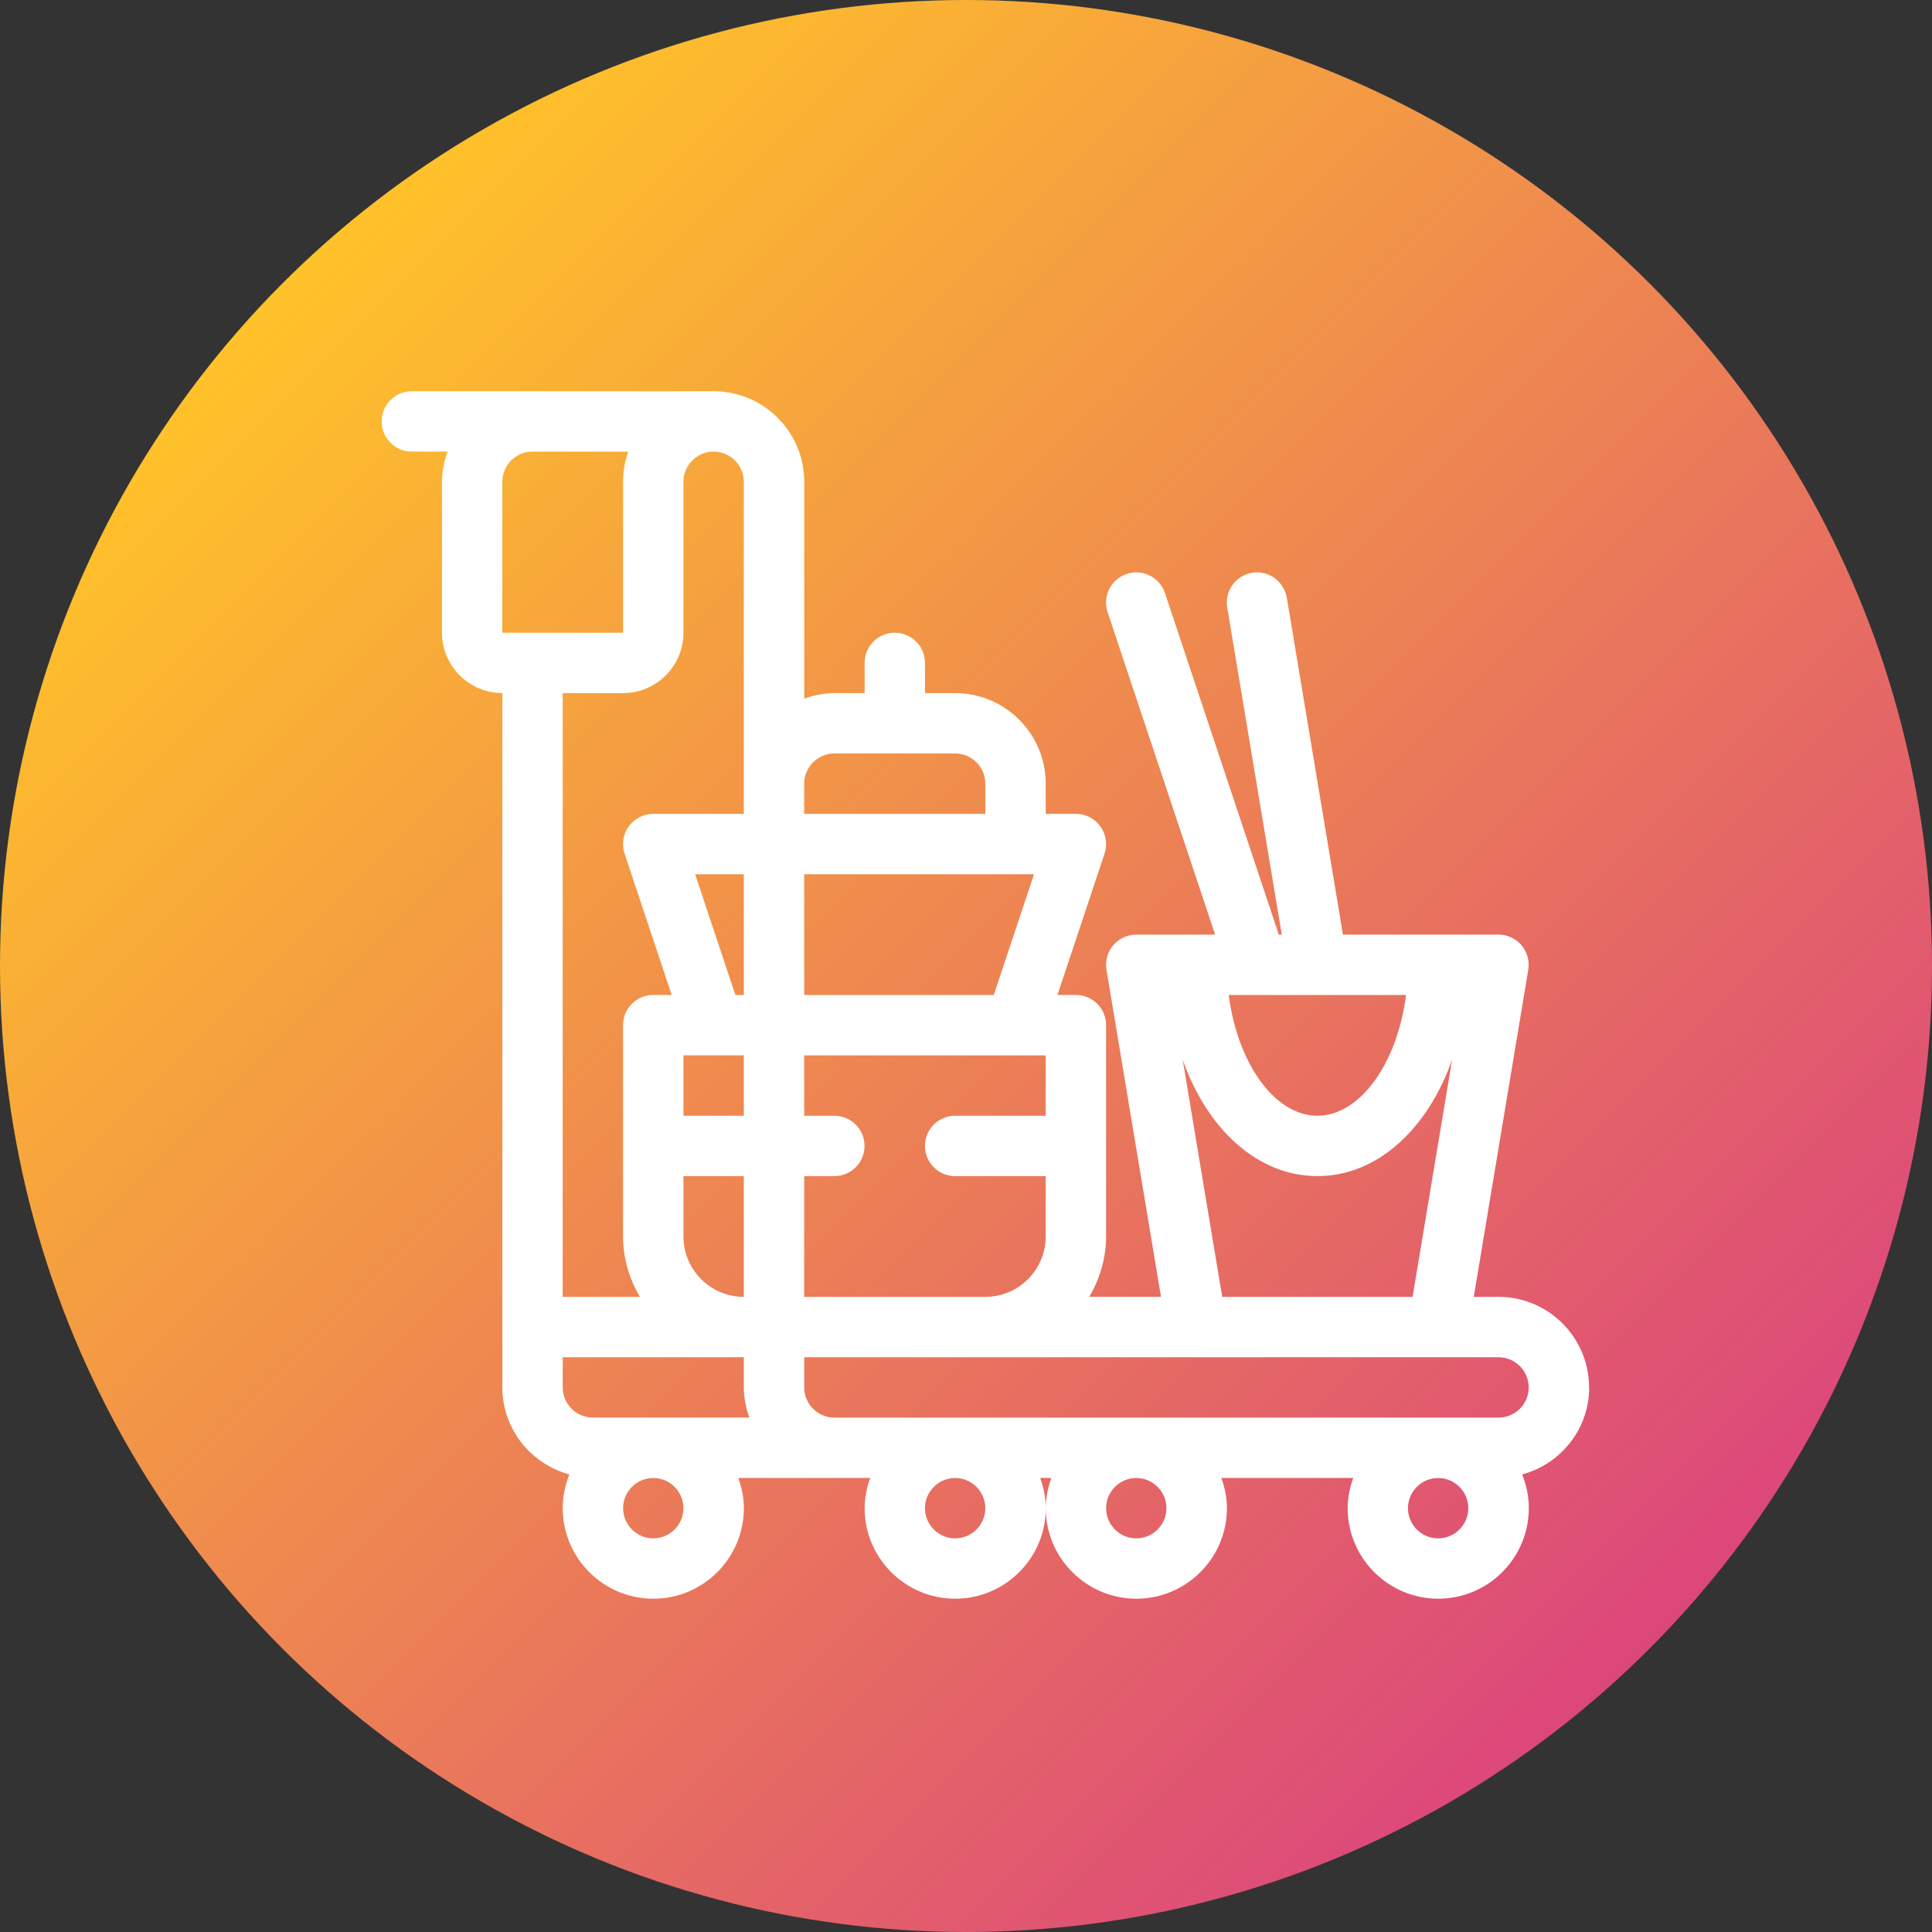
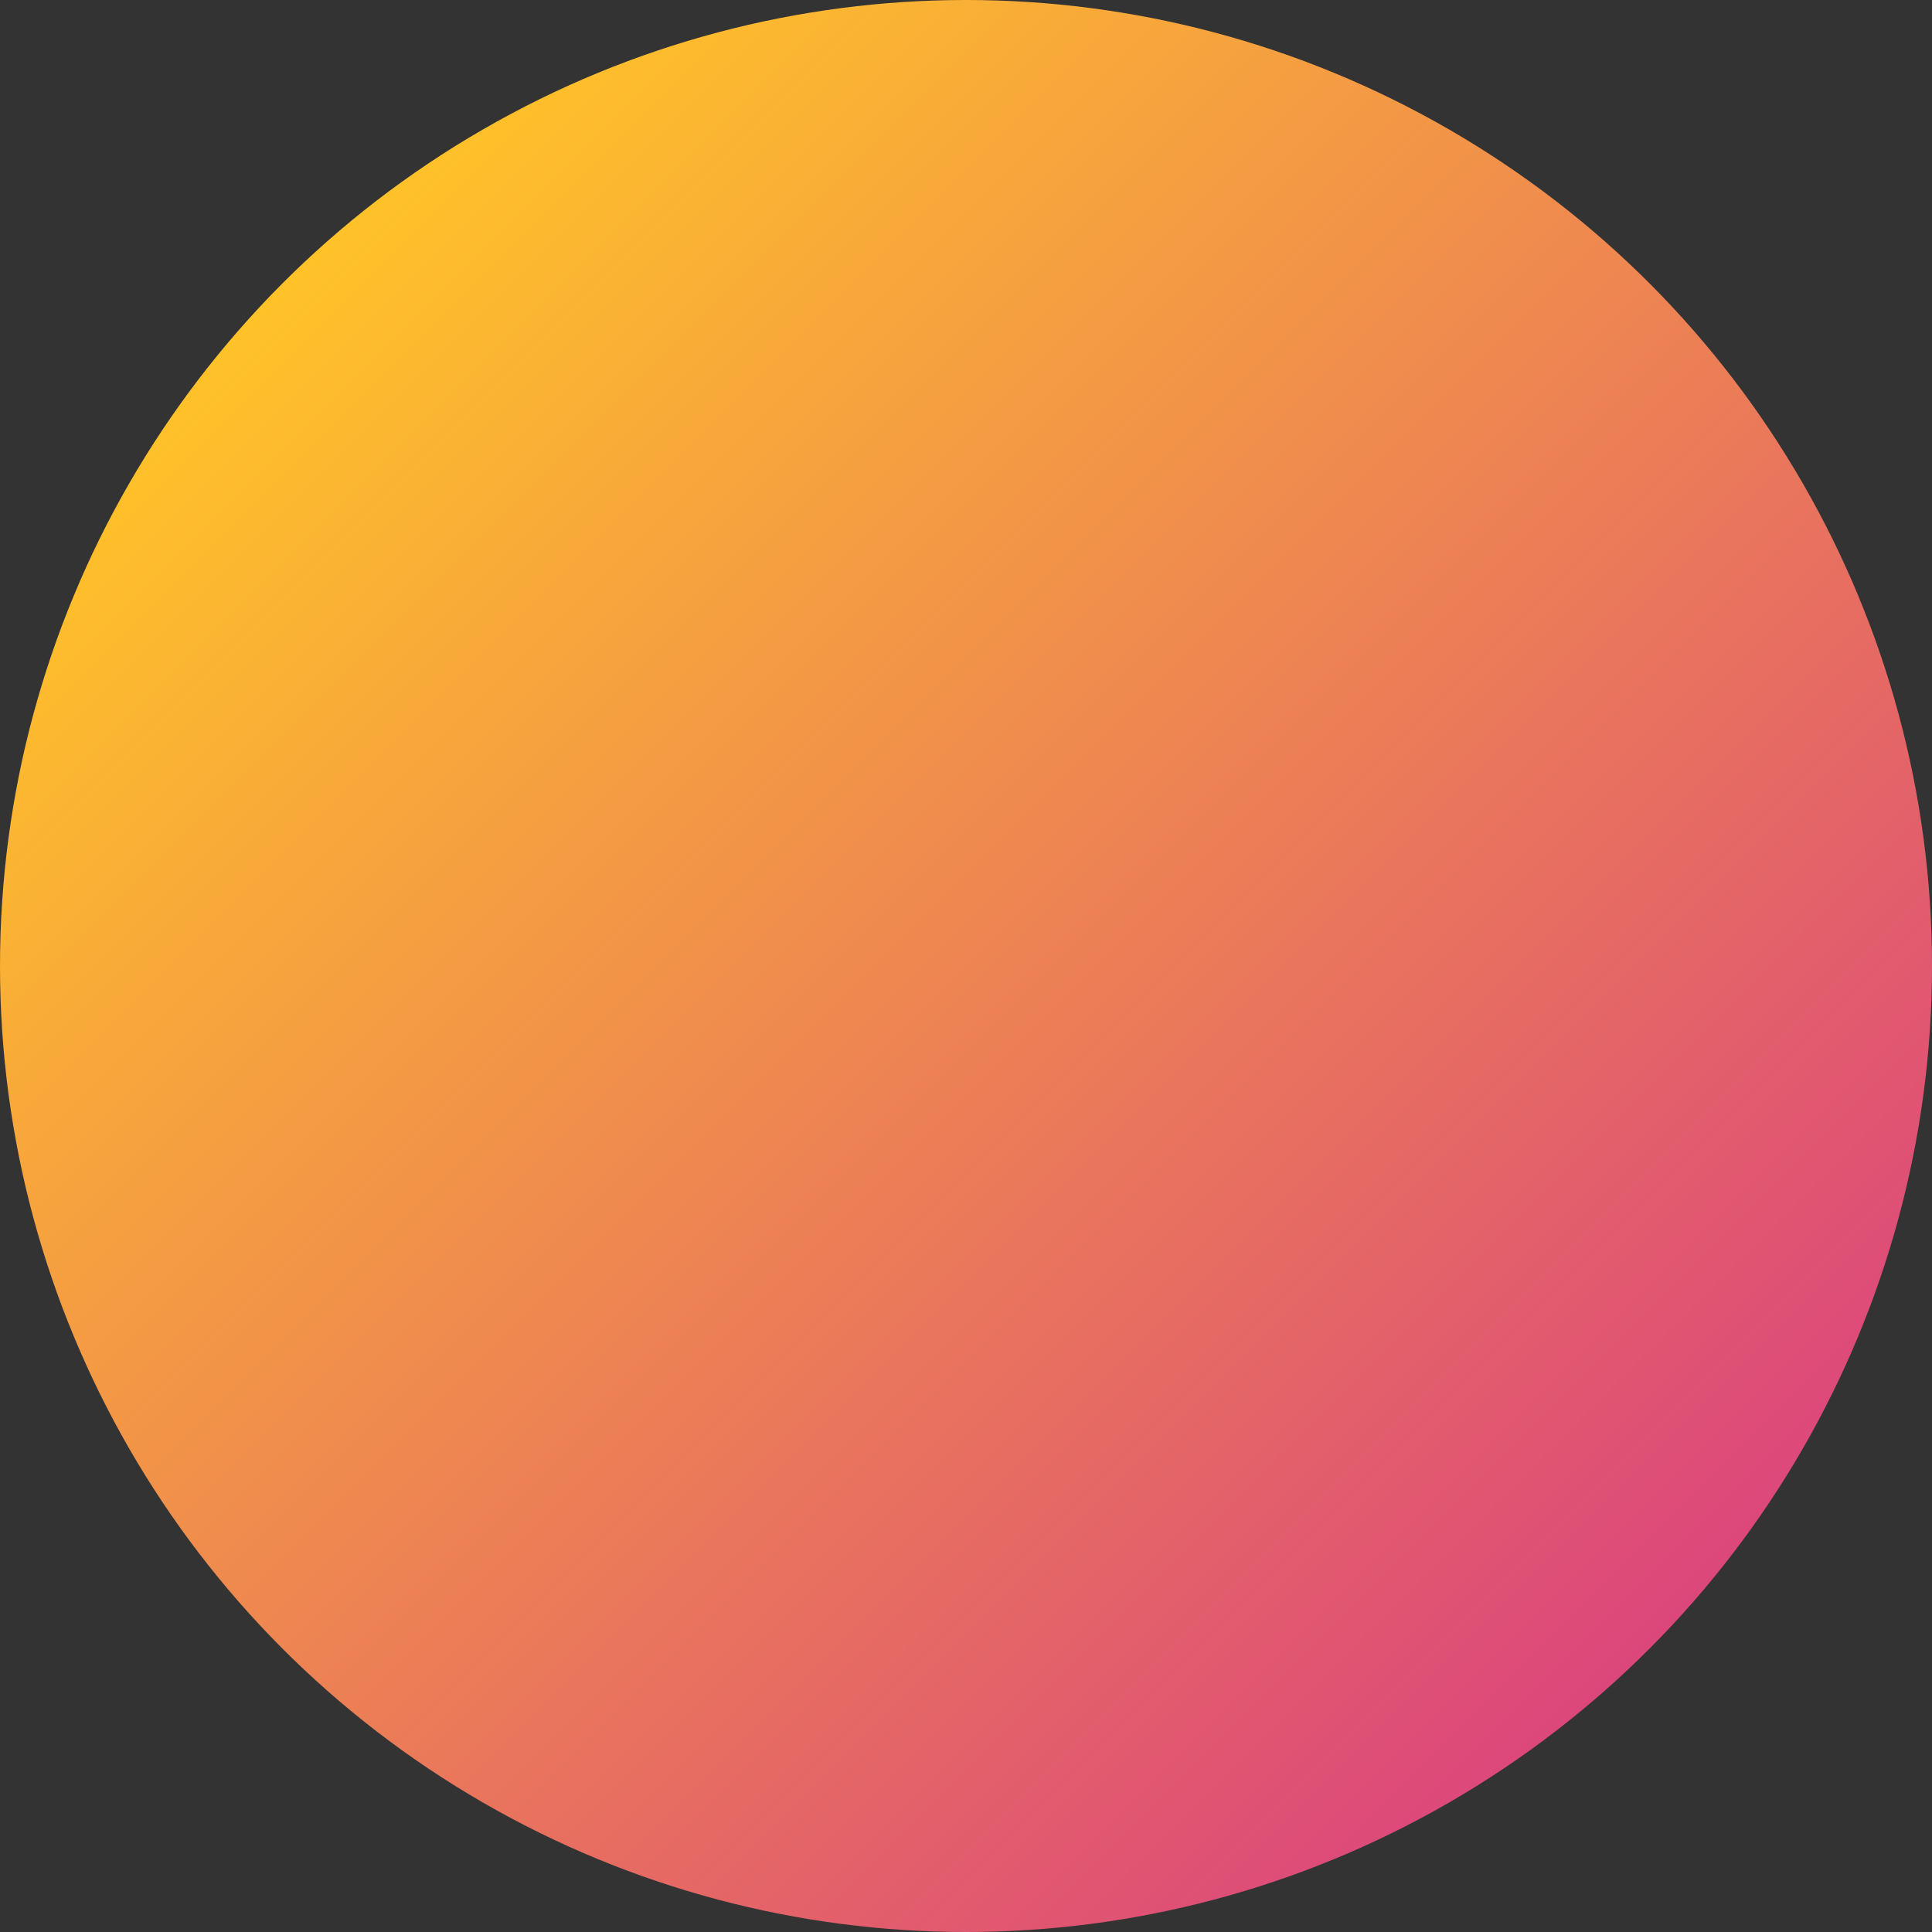
<svg xmlns="http://www.w3.org/2000/svg" id="_レイヤー_2" width="100" height="100" viewBox="0 0 100 100">
  <rect x="0" y="0" width="100" height="100" fill="#333333" stroke="none" />
  <defs>
    <style>.cls-1{fill:none;}.cls-1,.cls-2,.cls-3{stroke-width:0px;}.cls-2{fill:#fff;}.cls-3{fill:url(#_名称未設定グラデーション_9);}</style>
    <linearGradient id="_名称未設定グラデーション_9" x1="14.645" y1="14.645" x2="85.355" y2="85.355" gradientUnits="userSpaceOnUse">
      <stop offset="0" stop-color="#ffc229" />
      <stop offset="1" stop-color="#dc477b" />
    </linearGradient>
  </defs>
  <g id="_ヘッダー">
    <circle class="cls-3" cx="50" cy="50" r="50" />
    <rect class="cls-1" x="13.5" y="14" width="75" height="75" />
-     <path class="cls-2" d="M82.25,71.813c0-2.585-2.103-4.688-4.688-4.688h-1.281l2.822-16.931c.076-.453-.052-.916-.348-1.266-.299-.351-.732-.552-1.193-.552h-8.051l-2.907-17.444c-.143-.851-.974-1.436-1.797-1.285-.851.142-1.428.946-1.285,1.797l2.822,16.931h-.154l-5.894-17.682c-.275-.818-1.157-1.262-1.978-.987-.818.272-1.26,1.157-.989,1.976l5.564,16.693h-4.081c-.461,0-.894.201-1.193.552-.296.351-.424.813-.348,1.266l2.822,16.931h-3.713c.539-.923.87-1.982.87-3.125v-10.938c0-.864-.699-1.562-1.562-1.562h-.956l2.439-7.318c.159-.476.079-1.001-.217-1.408-.293-.407-.763-.648-1.266-.648h-1.562v-1.562c0-2.585-2.103-4.688-4.688-4.688h-1.562v-1.562c0-.864-.699-1.562-1.562-1.562s-1.562.699-1.562,1.562v1.562h-1.562c-.55,0-1.071.113-1.562.288v-11.225c0-2.585-2.103-4.688-4.688-4.688h-15.625c-.864,0-1.562.699-1.562,1.562s.699,1.562,1.562,1.562h1.85c-.175.491-.288,1.012-.288,1.562v7.812c0,1.723,1.401,3.125,3.125,3.125v35.938c0,2.161,1.477,3.966,3.469,4.507-.218.54-.344,1.126-.344,1.743,0,2.585,2.103,4.688,4.688,4.688s4.688-2.103,4.688-4.688c0-.55-.113-1.071-.288-1.562h6.826c-.175.491-.288,1.012-.288,1.562,0,2.585,2.103,4.688,4.688,4.688s4.688-2.103,4.688-4.688c0-.55-.113-1.071-.288-1.562h.576c-.175.491-.288,1.012-.288,1.562,0,2.585,2.103,4.688,4.688,4.688s4.688-2.103,4.688-4.688c0-.55-.113-1.071-.288-1.562h6.826c-.175.491-.288,1.012-.288,1.562,0,2.585,2.103,4.688,4.688,4.688s4.688-2.103,4.688-4.688c0-.617-.126-1.203-.344-1.743,1.992-.54,3.469-2.346,3.469-4.507ZM72.776,51.5c-.448,3.516-2.366,6.25-4.588,6.25s-4.14-2.734-4.588-6.25h9.177ZM61.214,54.846c1.267,3.591,3.867,6.029,6.974,6.029s5.707-2.439,6.974-6.029l-2.047,12.279h-9.853l-2.047-12.279ZM35.979,45.25h2.521v6.25h-.436l-2.084-6.25ZM36.938,54.625h1.562v3.125h-3.125v-3.125h1.562ZM35.375,64v-3.125h3.125v6.25c-1.724,0-3.125-1.401-3.125-3.125ZM41.625,60.875h1.562c.864,0,1.562-.699,1.562-1.562s-.699-1.562-1.562-1.562h-1.562v-3.125h12.5v3.125h-4.688c-.864,0-1.562.699-1.562,1.562s.699,1.562,1.562,1.562h4.688v3.125c0,1.724-1.401,3.125-3.125,3.125h-9.375v-6.25ZM41.625,51.5v-6.25h11.896l-2.084,6.25h-9.811ZM43.188,39h6.25c.861,0,1.562.7,1.562,1.562v1.562h-9.375v-1.562c0-.862.702-1.562,1.562-1.562ZM32.519,23.375c-.174.488-.269,1.015-.269,1.562v7.812h-6.25v-7.812c0-.862.702-1.562,1.562-1.562h4.956ZM32.25,35.875c1.724,0,3.125-1.402,3.125-3.125v-7.812c0-.862.702-1.562,1.562-1.562s1.562.7,1.562,1.562v17.188h-4.688c-.504,0-.974.241-1.266.648-.296.407-.375.932-.217,1.408l2.439,7.318h-.956c-.864,0-1.562.699-1.562,1.562v10.938c0,1.143.331,2.202.87,3.125h-3.995v-31.25h3.125ZM29.125,70.25h9.375v1.562c0,.55.113,1.071.288,1.562h-8.1c-.861,0-1.562-.702-1.562-1.562v-1.562ZM35.375,78.063c0,.861-.702,1.562-1.562,1.562s-1.562-.702-1.562-1.562.702-1.562,1.562-1.562,1.562.702,1.562,1.562ZM51,78.063c0,.861-.702,1.562-1.562,1.562s-1.562-.702-1.562-1.562.702-1.562,1.562-1.562,1.562.702,1.562,1.562ZM60.375,78.063c0,.861-.702,1.562-1.562,1.562s-1.562-.702-1.562-1.562.702-1.562,1.562-1.562,1.562.702,1.562,1.562ZM74.438,79.625c-.861,0-1.562-.702-1.562-1.562s.702-1.562,1.562-1.562,1.562.702,1.562,1.562-.702,1.562-1.562,1.562ZM77.563,73.375h-34.375c-.861,0-1.562-.702-1.562-1.562v-1.562h35.938c.861,0,1.562.702,1.562,1.562s-.702,1.562-1.562,1.562Z" />
  </g>
</svg>